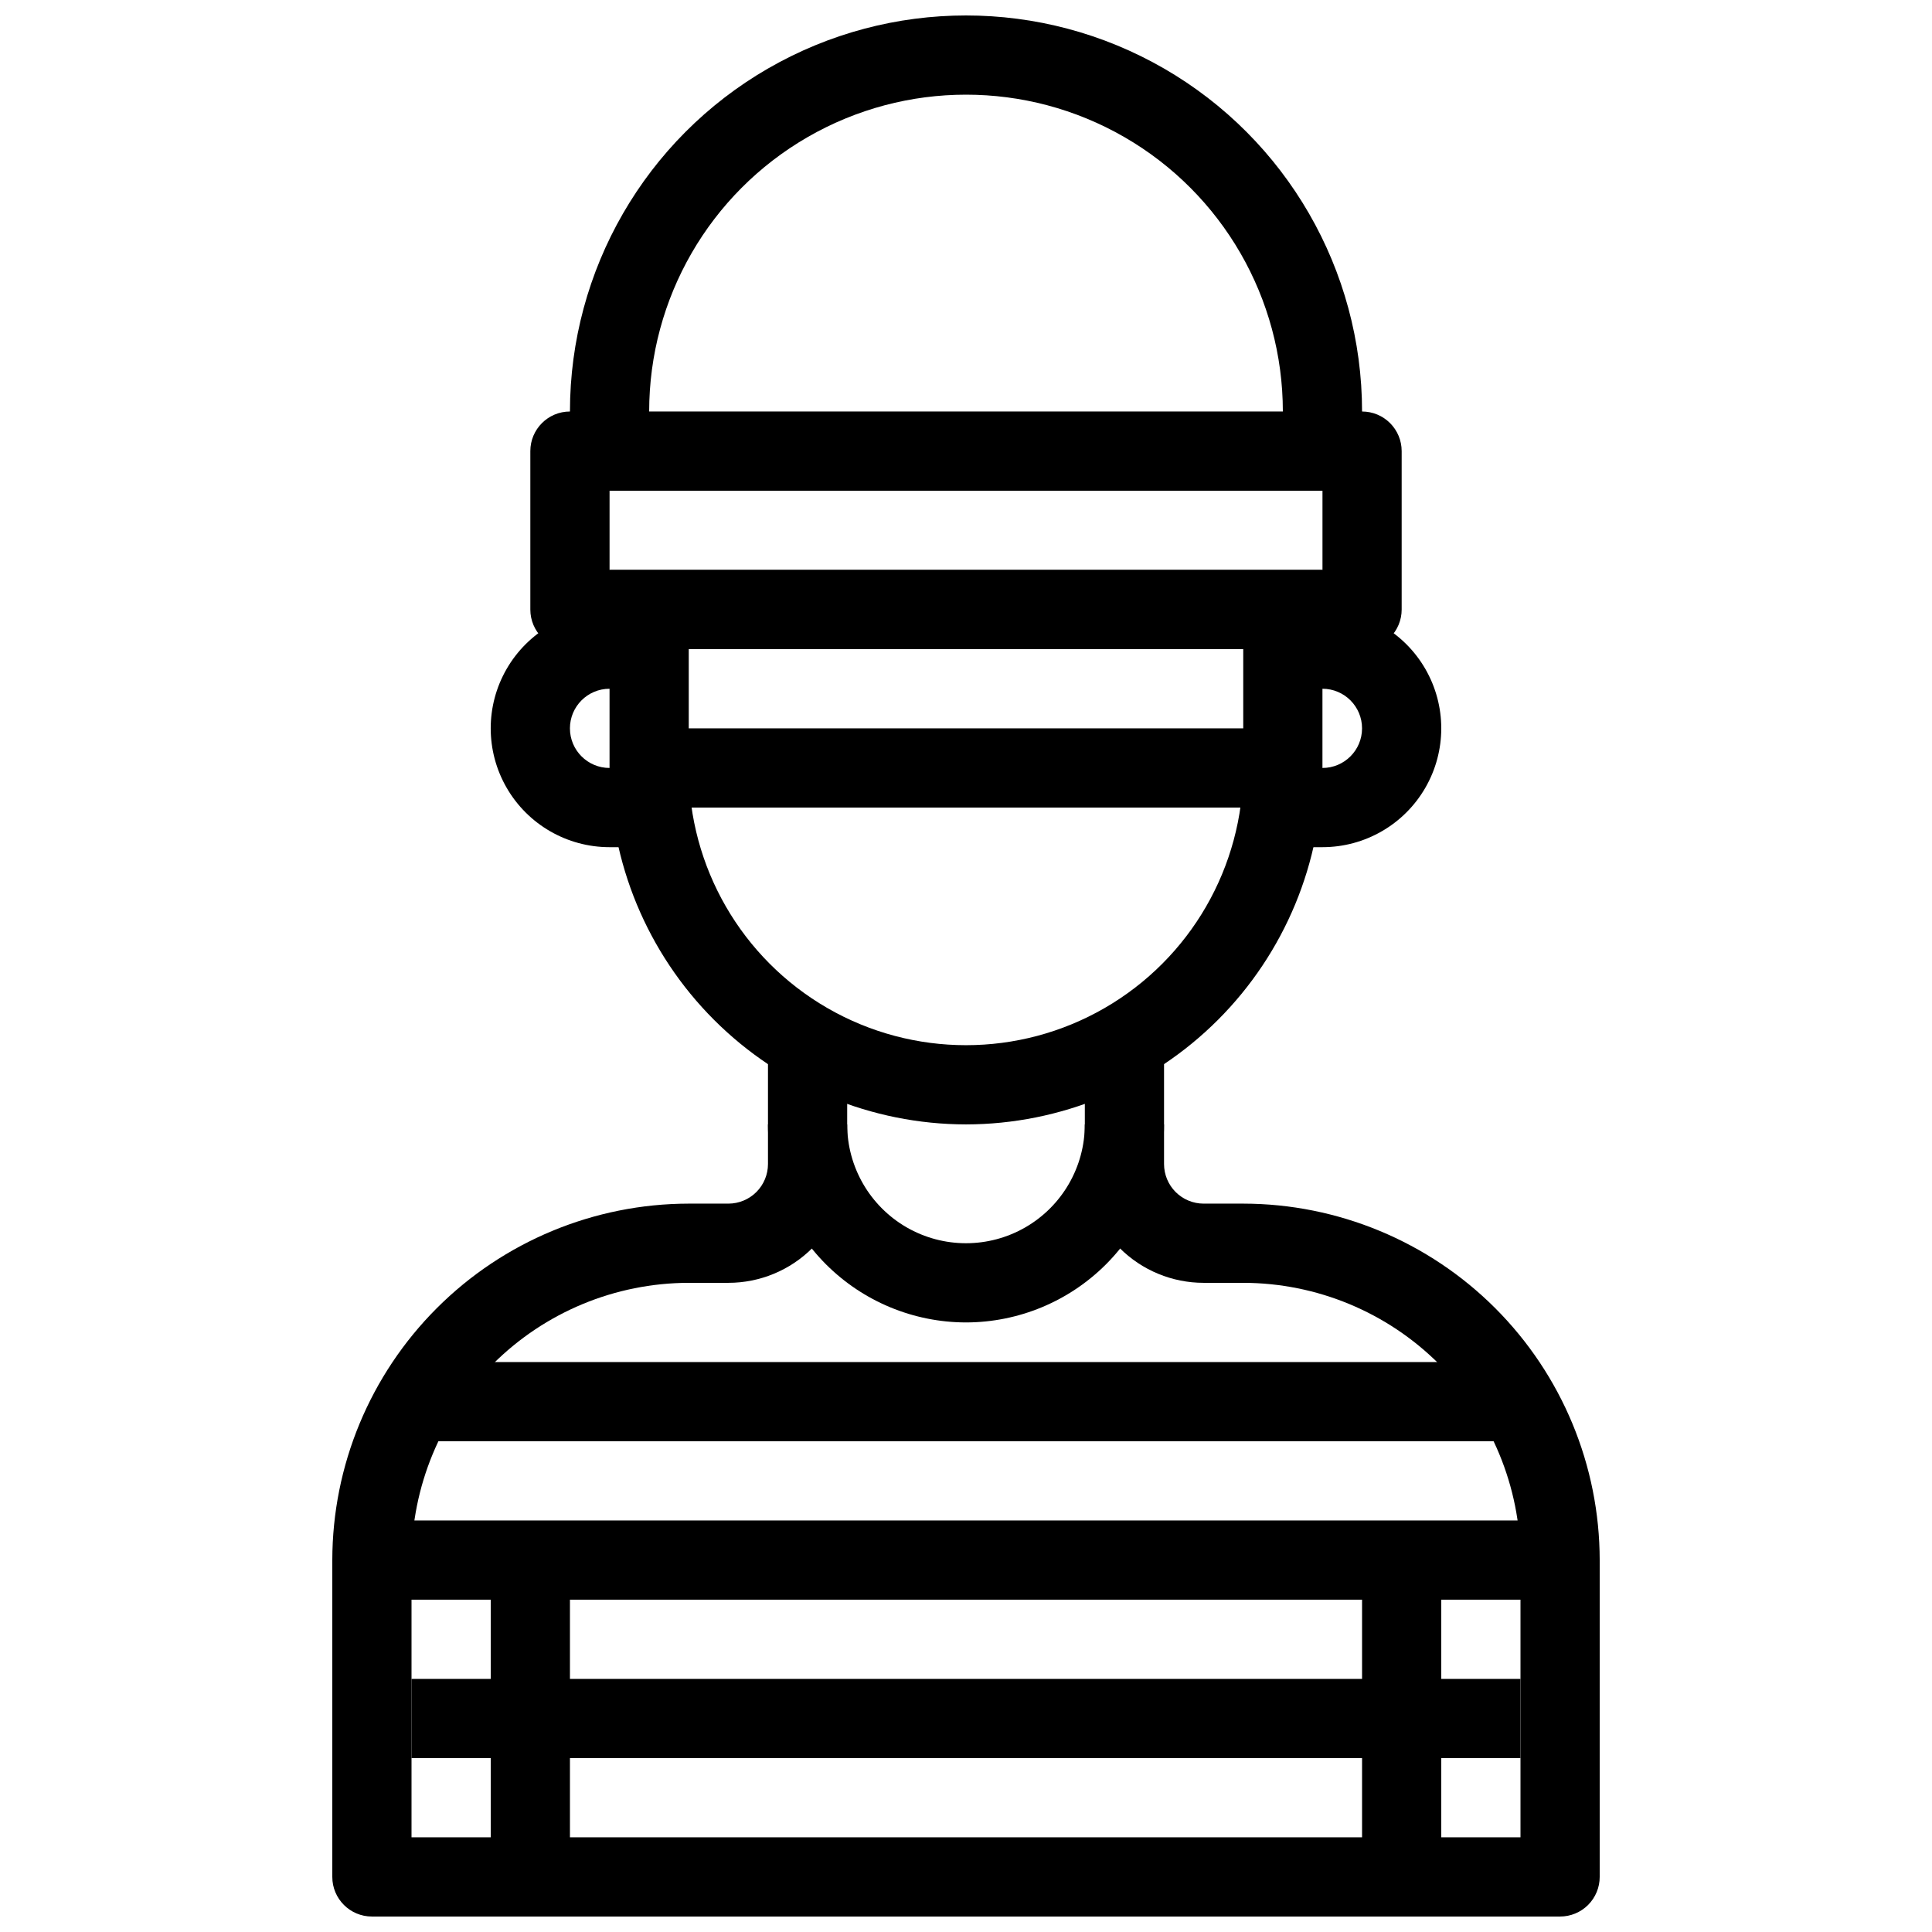
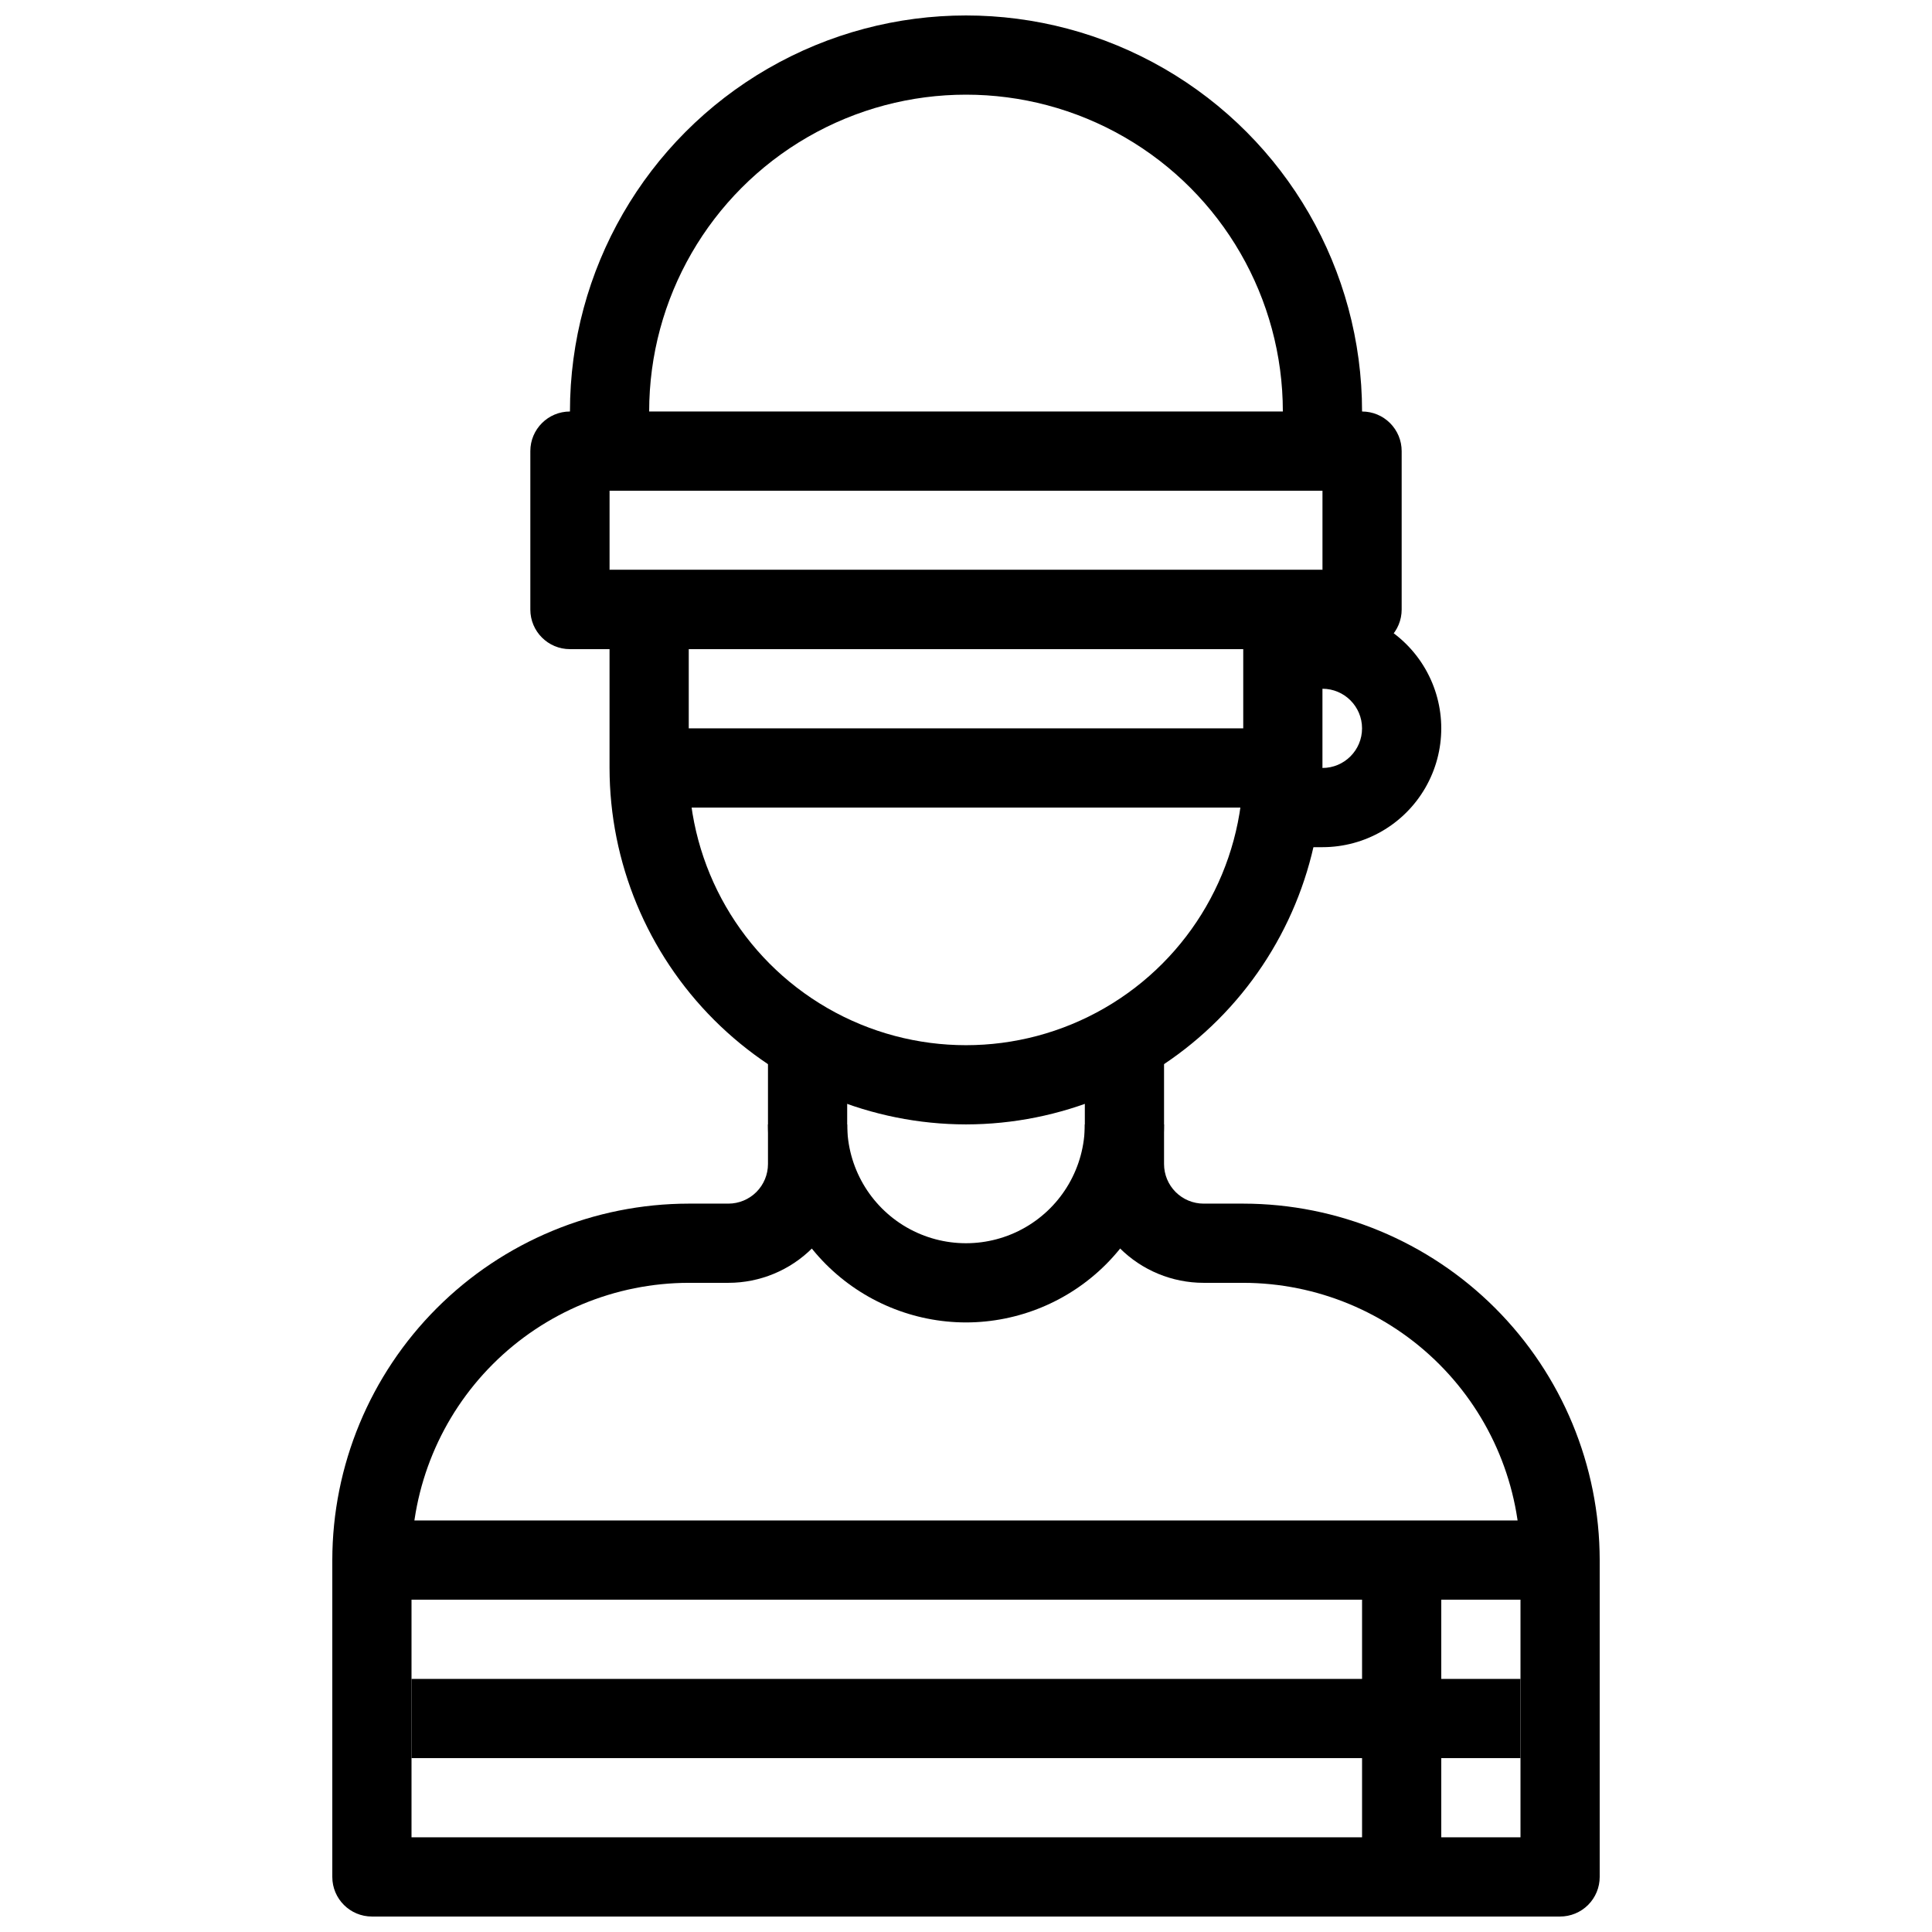
<svg xmlns="http://www.w3.org/2000/svg" width="800px" height="800px" version="1.1" viewBox="144 144 512 512">
  <defs>
    <clipPath id="b">
      <path d="m295 148.09h210v126.91h-210z" />
    </clipPath>
    <clipPath id="a">
      <path d="m232 420h336v231.9h-336z" />
    </clipPath>
  </defs>
  <g clip-path="url(#b)">
    <path d="m504.96 274.05h-20.992v-20.992c0-30-16.004-57.719-41.98-72.719-25.98-15-57.988-15-83.969 0s-41.984 42.719-41.984 72.719v20.992h-20.992v-20.992c0-37.5 20.004-72.148 52.48-90.898 32.473-18.75 72.484-18.75 104.96 0 32.473 18.75 52.477 53.398 52.477 90.898z" />
  </g>
  <path d="m400 441.98c-25.047-0.031-49.059-9.992-66.766-27.699-17.711-17.711-27.672-41.723-27.699-66.766v-41.984h20.992v41.984c0 26.246 14.004 50.504 36.734 63.629 22.734 13.125 50.742 13.125 73.473 0 22.734-13.125 36.738-37.383 36.738-63.629v-41.984h20.992v41.984h-0.004c-0.027 25.043-9.988 49.055-27.695 66.766-17.711 17.707-41.723 27.668-66.766 27.699z" />
  <path d="m494.46 368.51h-10.496v-20.992h10.496c5.797 0 10.496-4.699 10.496-10.496 0-5.797-4.699-10.496-10.496-10.496h-10.496v-20.992h10.496c11.25 0 21.648 6 27.27 15.742 5.625 9.742 5.625 21.746 0 31.488-5.621 9.742-16.02 15.746-27.27 15.746z" />
-   <path d="m316.03 368.51h-10.496c-11.25 0-21.645-6.004-27.27-15.746s-5.625-21.746 0-31.488c5.625-9.742 16.02-15.742 27.27-15.742h10.496v20.992h-10.496c-5.797 0-10.496 4.699-10.496 10.496 0 5.797 4.699 10.496 10.496 10.496h10.496z" />
  <path d="m305.54 295.04h188.93v20.992h-188.93z" />
  <path d="m316.03 337.02h167.94v20.992h-167.94z" />
  <path d="m400 494.46c-13.914-0.016-27.254-5.551-37.094-15.387-9.836-9.84-15.371-23.18-15.387-37.09h20.992c0 11.246 6 21.645 15.742 27.27 9.742 5.621 21.746 5.621 31.488 0 9.742-5.625 15.746-16.023 15.746-27.27h20.992c-0.02 13.91-5.555 27.25-15.391 37.09-9.84 9.836-23.18 15.371-37.09 15.387z" />
  <path d="m504.96 316.03h-209.92c-5.797 0-10.496-4.699-10.496-10.496v-41.984c0-5.797 4.699-10.496 10.496-10.496h209.92c2.785 0 5.457 1.105 7.422 3.074 1.969 1.969 3.074 4.637 3.074 7.422v41.984c0 2.781-1.105 5.453-3.074 7.422-1.965 1.969-4.637 3.074-7.422 3.074zm-199.42-20.992h188.93v-20.992h-188.93z" />
  <g clip-path="url(#a)">
    <path d="m557.44 651.9h-314.88c-5.797 0-10.496-4.699-10.496-10.496v-83.969c0.027-25.043 9.988-49.055 27.699-66.766 17.707-17.707 41.719-27.668 66.766-27.695h10.496c2.781 0 5.453-1.109 7.422-3.074 1.969-1.969 3.074-4.641 3.074-7.422v-31.488h20.992v31.488c0 8.348-3.32 16.359-9.223 22.262-5.906 5.906-13.914 9.223-22.266 9.223h-10.496c-19.48 0.027-38.152 7.777-51.926 21.551-13.773 13.773-21.523 32.445-21.547 51.922v73.473h293.89v-73.473c-0.023-19.477-7.773-38.148-21.547-51.922-13.773-13.773-32.445-21.523-51.922-21.551h-10.496c-8.352 0-16.363-3.316-22.266-9.223-5.906-5.902-9.223-13.914-9.223-22.262v-31.488h20.992v31.488c0 2.781 1.105 5.453 3.074 7.422 1.965 1.965 4.637 3.074 7.422 3.074h10.496c25.043 0.027 49.055 9.988 66.766 27.695 17.707 17.711 27.668 41.723 27.695 66.766v83.969c0 2.785-1.105 5.453-3.074 7.422s-4.637 3.074-7.422 3.074z" />
  </g>
-   <path d="m274.05 557.44h20.992v83.969h-20.992z" />
  <path d="m504.96 557.44h20.992v83.969h-20.992z" />
-   <path d="m253.05 504.96h293.89v20.992h-293.89z" />
  <path d="m242.56 546.94h314.88v20.992h-314.88z" />
  <path d="m253.05 588.93h293.89v20.992h-293.89z" />
</svg>